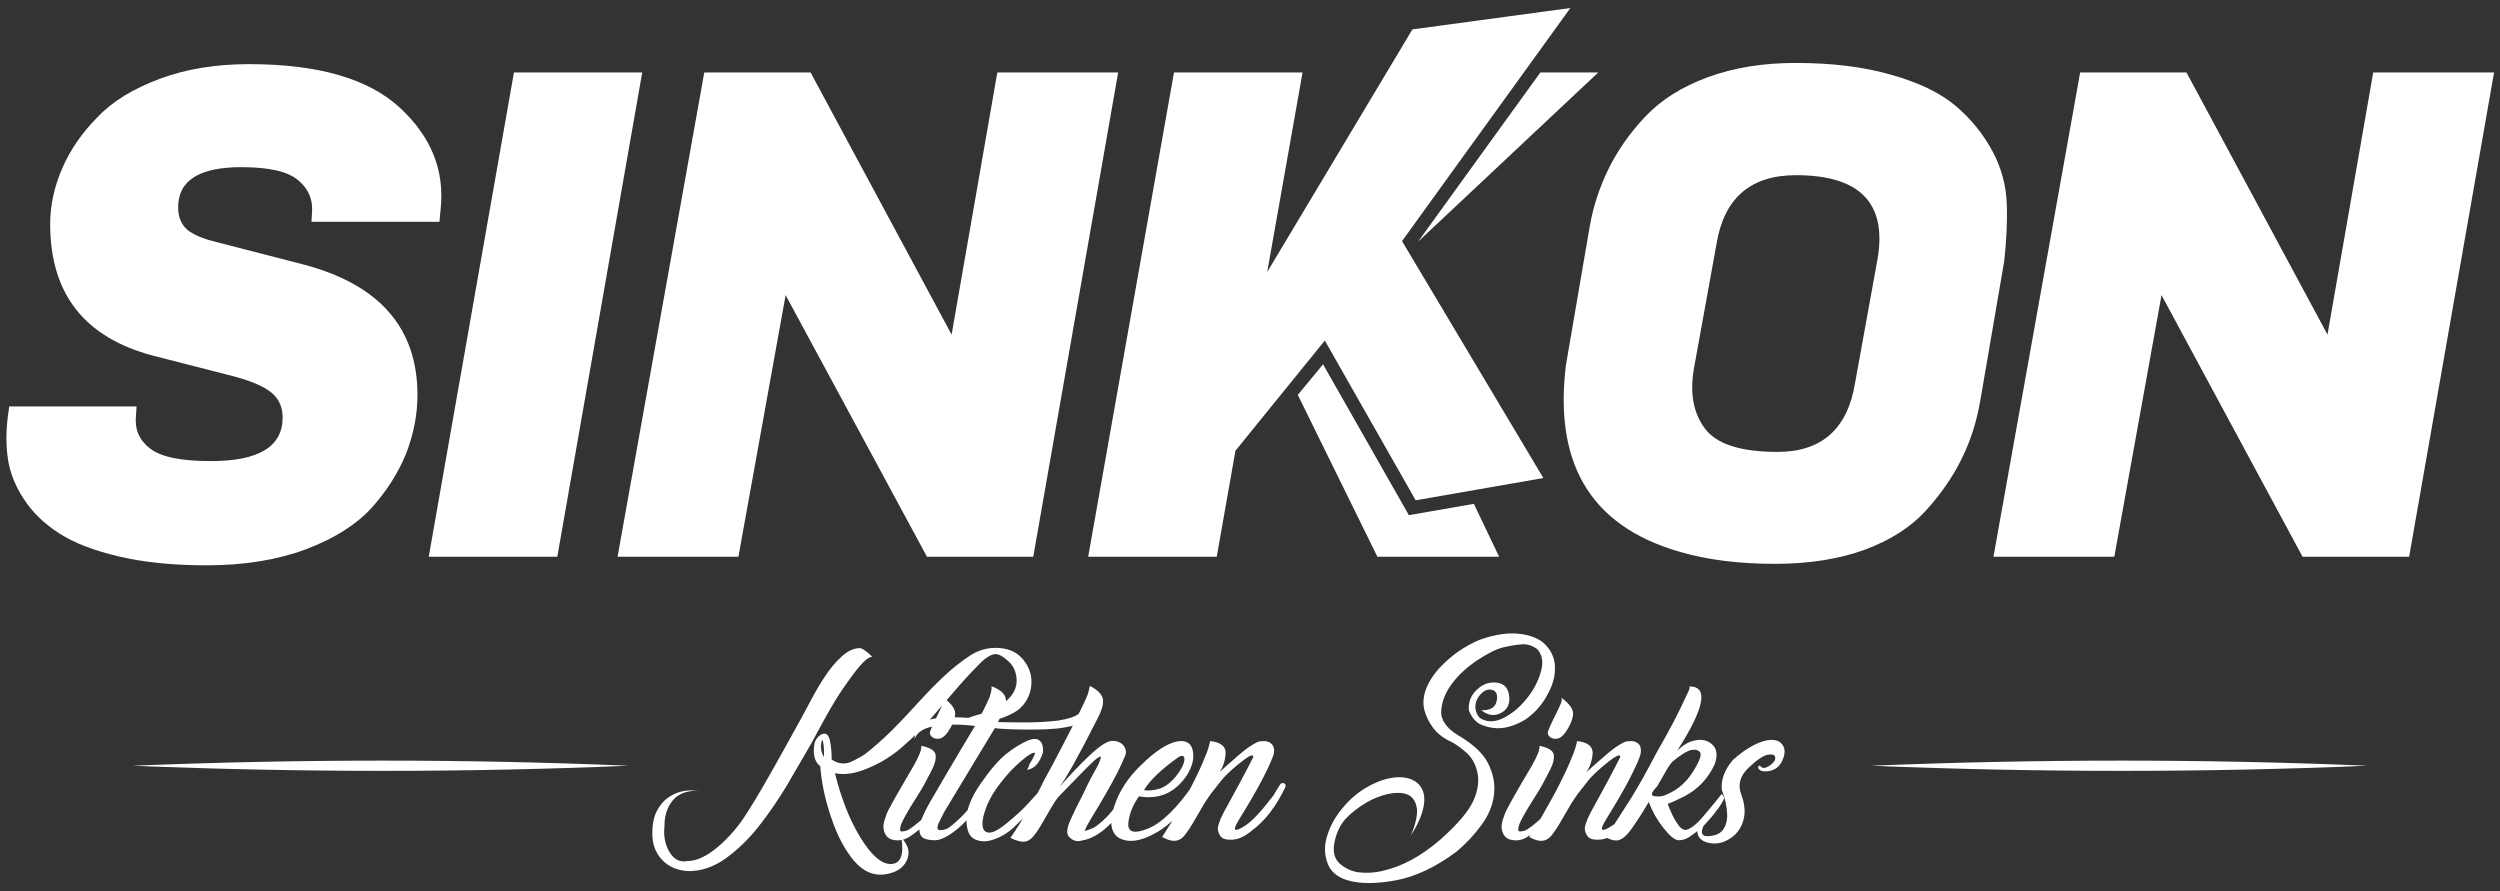
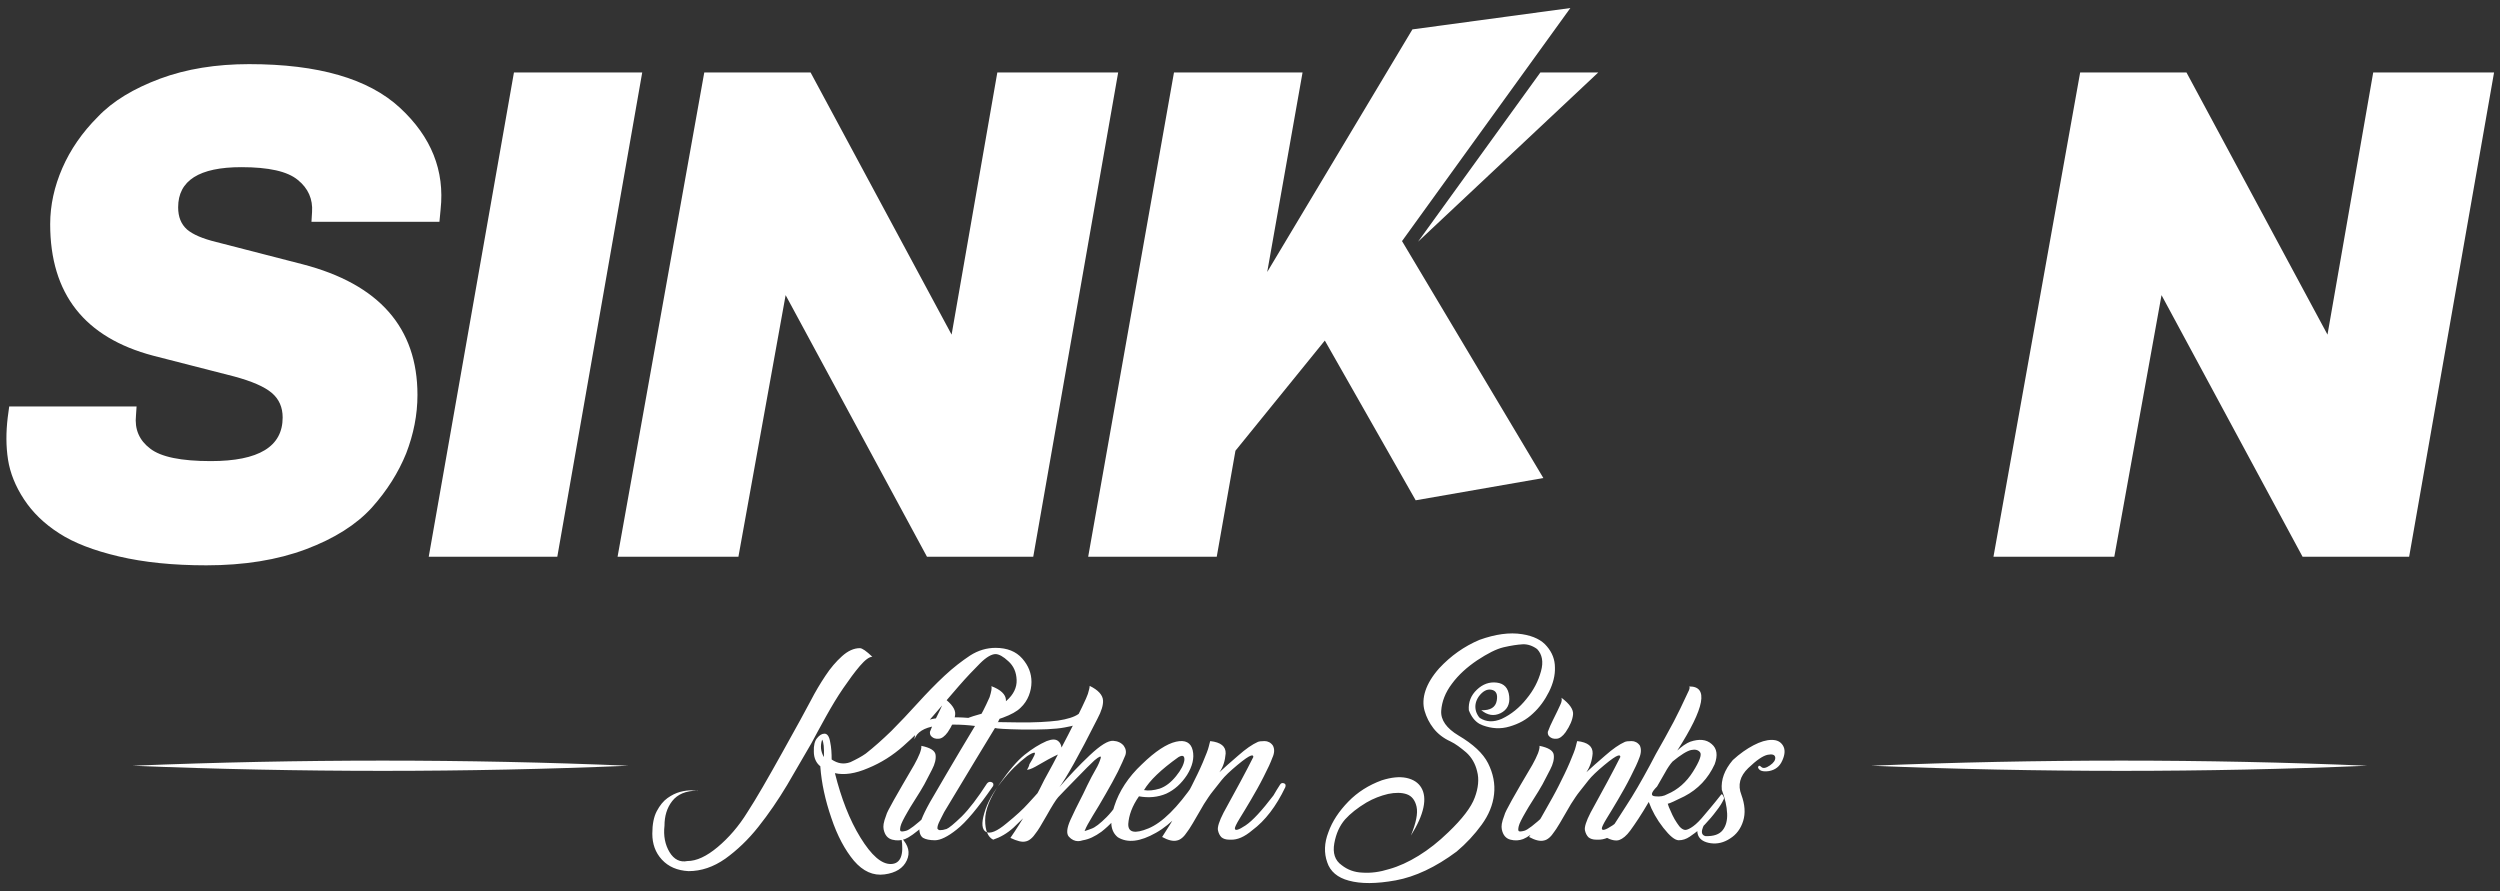
<svg xmlns="http://www.w3.org/2000/svg" version="1.1" id="Layer_1" x="0px" y="0px" viewBox="0 0 842 300.1" style="enable-background:new 0 0 842 300.1;" xml:space="preserve">
  <rect x="0" y="0" width="842" height="300.1" fill="#333333" stroke="none" />
  <style type="text/css">
	.st0{fill:#FFFFFF;}
</style>
  <g>
    <g>
-       <path class="st0" d="M579.9,266c-0.3-3.4,0.9-6.7,3.7-10c2.4-2.2,4.7-3.8,7-5s4.3-1.8,6.1-1.8s3,0.6,3.8,1.9c0.8,1.3,0.7,3-0.2,5    c-0.9,2.1-2.4,3.2-4.5,3.6c-2.1,0.3-3.3-0.1-3.7-1.2c0.1-0.7,0.5-0.8,1.1-0.2c0.6,0.6,1.6,0.4,2.9-0.5c1.3-0.9,1.9-1.8,1.8-2.7    c-0.1-0.9-1-1.2-2.5-0.9c-1.6,0.3-3.8,1.8-6.6,4.5c-2.8,2.7-3.6,5.7-2.3,9c1.2,3.3,1.4,6.2,0.6,8.8c-0.8,2.6-2.3,4.6-4.4,5.9    c-2.1,1.4-4.3,1.9-6.5,1.6s-3.6-1.2-4.2-2.5c-0.6-1.4-0.4-2.8,0.6-4.3s2.1-2.3,3.3-2.5c-3,4.1-3.5,6.4-1.5,6.9    c2.8,0.1,4.7-0.6,5.8-2s1.6-3.3,1.5-5.6C581.6,271.6,581,268.9,579.9,266 M558.1,264.9c-2.1,2.1-2.3,3.2-0.6,3.3    c1.6,0.2,3-0.1,4-0.7c3.6-1.5,6.5-4.1,8.7-7.6s3-5.7,2.4-6.5s-1.6-1.1-3-0.8s-3.5,1.6-6.3,3.9c-0.8,0.9-1.7,2.2-2.5,3.7    C559.9,261.8,559,263.3,558.1,264.9z M549.1,279.7c-1.3,1.8-2.6,2.8-3.7,3.2c-1.1,0.4-2.7,0.1-4.6-0.9c2.2-3.3,4.5-6.8,6.9-10.6    c2.5-3.8,5.1-8.3,7.9-13.5c1.1-2.2,2.8-5.3,5.1-9.3c2.3-4.1,4-7.4,5.2-9.9s2.1-4.4,2.6-5.5c0.6-1.1,0.7-1.8,0.4-2    c6.6-0.1,5.3,7.1-4,21.6c0.6-0.6,1.4-1.2,2.2-1.8c0.9-0.6,1.6-1,2.2-1.2c3-1,5.4-0.8,7.2,0.8c1.8,1.5,2.1,3.8,1,6.8    c-2.2,4.8-5.6,8.4-10.2,10.8c-3.1,1.5-4.9,2.4-5.6,2.5c0.2,0.7,0.5,1.5,0.9,2.3c0.4,1,0.9,2,1.4,2.9s1.1,1.7,1.6,2.4    c0.6,0.7,1.2,1.1,1.8,1.2c0.4,0.1,1.1-0.1,2.1-0.7s2.2-1.6,3.6-3.2c1.5-1.8,3.8-4.4,6.6-8c0.2-0.2,0.4-0.1,0.7,0.5    c0.3,0.5,0.3,0.9,0.1,1.2c-0.5,1.1-1.3,2.4-2.5,3.9c-1.1,1.5-2.4,3-3.9,4.6c-0.4,0.4-1.1,1-1.9,1.7c-0.9,0.7-1.9,1.5-3.1,2.3    c-1.2,0.8-2.4,1.2-3.7,1.2s-3-1.4-5.2-4.2c-2.2-2.8-3.8-5.7-4.9-8.7C552.8,274.4,550.7,277.5,549.1,279.7z M552.1,255.3    c-0.5,1.4-1.5,3.6-2.9,6.3c-1.4,2.8-2.9,5.4-4.3,7.8c-1.4,2.4-2.7,4.5-3.8,6.3s-1.6,2.9-1.6,3.3c0,0.9,1.2,0.6,3.6-1    c2.4-1.6,5.5-5,9.4-10.1c0.7-1.2,1.4-2.4,2.2-3.6c0.3-0.5,0.7-0.7,1.3-0.5s0.7,0.6,0.5,1.3c-3.1,6.5-6.8,11.3-11.1,14.5    c-2.7,2.3-5.1,3.3-7.3,3.2h-0.5c-1.1,0-2-0.3-2.6-0.8c-0.6-0.6-1-1.4-1.2-2.4s0.4-3,1.9-5.9c4.3-7.8,7.7-14.1,10-18.7    c0.1-0.5-0.2-0.7-0.8-0.5c-0.7,0.2-2.2,1.2-4.6,3.2c-2.4,2-4.2,3.7-5.3,5.1s-2.1,2.7-3,3.8c-0.9,1.1-1.8,2.5-2.9,4.2    c-3.2,5.6-5,8.6-5.6,9.3c-1.1,1.7-2.3,2.8-3.6,3c-1.2,0.3-2.9-0.1-4.9-1.2c1.9-2.9,3.7-5.8,5.4-8.9c1.7-3,3.3-5.8,4.6-8.4    s2.6-5.2,3.7-7.8c1.1-2.6,1.8-4.4,2-5.3c0.2-0.9,0.4-1.5,0.5-1.9c3.6,0.4,5.3,1.8,5.2,4.2c-0.2,2.4-0.9,4.5-2.1,6.3    c1.5-1.4,3.6-3.3,6.3-5.6c2.6-2.3,4.8-3.8,6.6-4.6c0.4-0.2,1.2-0.3,2.3-0.3s2.1,0.5,2.8,1.5C552.8,252.2,552.8,253.6,552.1,255.3z     M521.3,246.8v-0.3c0.5-1.4,1.1-2.7,1.7-3.9c1.2-2.5,2.1-4.2,2.5-5.2c0.5-1,0.6-1.8,0.4-2.4c2.8,2.1,4.1,4,3.9,5.7    c-0.2,1.8-1,3.7-2.5,5.9c-1,1.4-2.1,2.2-3.1,2.2c-1,0.1-1.8-0.2-2.3-0.7C521.5,247.8,521.3,247.3,521.3,246.8z M516.1,257.6    c0.8-1.4,1.4-2.7,1.9-3.9c0.4-1.1,0.6-2,0.5-2.5c3,0.6,4.6,1.6,4.8,3s-0.2,3.1-1.2,5c-1,2-1.9,3.6-2.6,5c-0.8,1.4-1.8,3.1-3.1,5.1    s-2.1,3.4-2.5,4.1c-1.4,2.4-2.2,4-2.4,4.9c-0.2,0.9-0.2,1.4,0,1.6s0.8,0.2,1.9-0.1c1.1-0.3,3.3-2,6.8-5.2c3.4-3.2,5.5-5.5,6.3-6.9    c0.7-1.4,1.2-1.9,1.3-1.5c0.2,0.5,0.2,0.9,0.1,1.3c-0.2,0.7-1,2-2.2,3.9c-1.3,1.9-3.4,4.1-6.3,6.6c-2.9,2.6-5.1,4.1-6.4,4.6    c-1.3,0.5-2.8,0.6-4.3,0.2s-2.5-1.5-2.9-3.5c-0.1-0.5-0.1-1.1,0-1.8c0.1-0.7,0.4-1.7,0.9-3C506.9,273.4,510.1,267.7,516.1,257.6z     M512.7,213.6c3.8,0.6,6.6,2,8.3,4.1c1.8,2.1,2.7,4.5,2.7,7.1c0.1,2.6-0.6,5.4-2,8.2s-3.2,5.3-5.4,7.3c-2.2,2.1-4.8,3.5-7.9,4.4    c-3,0.9-6,0.7-9-0.4c-0.3-0.1-0.7-0.3-1.1-0.5c-1.6-0.9-2.8-2.5-3.6-4.6c-0.2-2.7,0.7-5,2.7-6.9s4.2-2.7,6.7-2.4s3.9,1.8,4.2,4.6    c0.3,2.7-0.7,4.6-2.9,5.7c-2.3,1.1-4.4,0.7-6.5-1c3.1,0.1,4.8-1,5.2-3.2c0.4-2.2-0.2-3.4-1.8-3.7c-1.5-0.3-2.9,0.5-4.2,2.2    c-1.2,1.7-1.5,3.5-0.9,5.3c0.3,0.8,0.7,1.5,1.2,2c2.2,1.4,4.6,1.5,7.4,0.3c3.2-1.5,6-3.8,8.3-6.7c2.4-2.9,4-6,4.9-9.3    c0.9-3.2,0.4-5.7-1.3-7.5c-1.5-1.1-3.2-1.7-4.9-1.6c-1.7,0.1-3.8,0.4-6.4,1c-2.5,0.6-5.4,2.1-8.9,4.4c-3.4,2.3-6.3,4.9-8.5,7.9    c-2.2,2.9-3.4,6-3.6,9.1s1.8,5.9,5.8,8.3c4.9,2.9,8.3,6,10,9.4c1.7,3.4,2.4,6.9,2,10.4c-0.4,3.6-1.8,7-4.2,10.3    c-2.4,3.3-5.2,6.3-8.4,9c-7.1,5.3-14,8.5-20.5,9.7c-6.6,1.2-11.8,1.2-15.8,0.1c-3.8-1-6.3-3.1-7.3-6.2c-1.1-3.1-1-6.5,0.4-10.1    c1.3-3.7,3.6-7.1,6.7-10.3c3.1-3.2,6.9-5.6,11.3-7.2c3.2-1,5.9-1.3,8.3-0.8c2.3,0.5,4,1.6,5,3.3c1,1.7,1.3,3.9,0.7,6.7    c-0.6,2.8-2,5.9-4.2,9.4c1.7-4.2,2.4-7.4,1.9-9.7c-0.5-2.2-1.6-3.6-3.3-4.2c-1.7-0.6-3.9-0.6-6.3-0.1c-2.5,0.6-4.9,1.5-7.3,2.9    c-3,1.8-5.4,3.7-7.2,5.7c-1.8,2.1-3,4.7-3.6,8s0.2,5.8,2.5,7.4c1.9,1.5,4.2,2.4,7,2.5c2.8,0.2,5.8-0.2,9-1.2    c3.2-0.9,6.5-2.4,9.9-4.5s6.7-4.7,10-7.9c4.7-4.5,7.7-8.4,8.9-11.7c1.2-3.2,1.5-6.2,0.8-8.8c-0.6-2.6-1.9-4.8-3.7-6.4    c-1.9-1.6-3.6-2.9-5.3-3.7c-2.4-1.1-4.3-2.6-5.7-4.4c-1.4-1.8-2.4-3.8-3-5.9c-0.6-2.1-0.5-4.4,0.3-6.8c0.8-2.4,2.3-4.9,4.6-7.5    c3.9-4.2,8.4-7.4,13.6-9.6C503.6,213.6,508.4,212.9,512.7,213.6z M428.5,255.3c-0.5,1.4-1.5,3.6-2.9,6.3c-1.4,2.8-2.9,5.4-4.3,7.8    s-2.7,4.5-3.8,6.3c-1.1,1.8-1.6,2.9-1.6,3.3c0,0.9,1.2,0.6,3.6-1s5.5-5,9.4-10.1c0.7-1.2,1.4-2.4,2.2-3.6c0.3-0.5,0.7-0.7,1.3-0.5    c0.6,0.2,0.7,0.6,0.5,1.3c-3.1,6.5-6.8,11.3-11.1,14.5c-2.7,2.3-5.1,3.3-7.3,3.2H414c-1.1,0-2-0.3-2.6-0.8c-0.6-0.6-1-1.4-1.2-2.4    s0.4-3,1.9-5.9c4.3-7.8,7.7-14.1,10-18.7c0.1-0.5-0.2-0.7-0.8-0.5c-0.7,0.2-2.2,1.2-4.6,3.2s-4.2,3.7-5.3,5.1    c-1.1,1.4-2.1,2.7-3,3.8c-0.9,1.1-1.8,2.5-2.9,4.2c-3.2,5.6-5,8.6-5.6,9.3c-1.1,1.7-2.3,2.8-3.6,3c-1.2,0.3-2.9-0.1-4.9-1.2    c1.9-2.9,3.7-5.8,5.4-8.9c1.8-3,3.3-5.8,4.6-8.4c1.3-2.6,2.6-5.2,3.7-7.8c1.1-2.6,1.8-4.4,2-5.3c0.2-0.9,0.4-1.5,0.5-1.9    c3.6,0.4,5.3,1.8,5.2,4.2c-0.2,2.4-0.8,4.5-2.1,6.3c1.5-1.4,3.6-3.3,6.3-5.6c2.6-2.3,4.8-3.8,6.6-4.6c0.4-0.2,1.2-0.3,2.3-0.3    c1.1,0,2.1,0.5,2.8,1.5C429.3,252.2,429.3,253.6,428.5,255.3z M396.9,255c-5.9,4.2-9.7,7.9-11.6,11.1c1.5,0.3,3.3,0.1,5.3-0.5    c2-0.7,3.8-2.1,5.5-4.2s2.6-3.9,2.8-5.4C399,254.5,398.3,254.2,396.9,255z M376.5,282c-2.5-2-2.9-5.5-1.2-10.5    c1.6-5,4.7-9.8,9.3-14.1c4.5-4.4,8.4-6.9,11.5-7.6c3.1-0.7,5,0.3,5.6,2.9c0.6,2.6-0.1,5.4-1.9,8.3c-1.9,2.9-4.2,5-7,6.3    c-2.8,1.2-5.9,1.5-9.2,0.9c-2.3,3.3-3.4,6.4-3.6,9.3c-0.1,2.9,2.2,3.4,6.8,1.5c4.6-1.9,9.8-7,15.4-15.2c0.5-0.5,1.1-0.7,1.6-0.5    c0.6,0.2,0.7,0.6,0.4,1.3c-4.7,7.7-9.7,13-14.9,15.9C384,283.5,379.8,284,376.5,282z M363.1,283.3c-1.1,0-2.2-0.5-3.1-1.5    s-0.7-2.9,0.5-5.6c1.3-2.8,2.3-4.9,3.1-6.4c0.8-1.5,1.6-3.2,2.6-5.3c1-2,1.9-3.8,2.8-5.3s1.4-2.8,1.7-3.8c0.3-1-0.4-0.7-2.1,0.7    c-1.1,1-3.2,3.1-6.3,6.3c-3.1,3.1-5,5.2-5.9,6.1c-0.8,0.9-2.1,3-3.9,6.2s-3,5.1-3.5,5.7c-1.2,1.8-2.4,2.8-3.6,3    c-1.1,0.3-2.8-0.1-5.1-1.2c2-2.9,3.9-5.9,5.7-9c1.9-3.1,3.8-6.6,5.7-10.5c1.2-2.1,3.9-7.1,8-15.1s6.3-12.6,6.7-13.9    c0.4-1.3,0.6-2.2,0.6-2.7c2.9,1.4,4.4,3.1,4.5,4.9c0.1,1.5-0.5,3.6-1.9,6.2c-6.3,12.5-10.6,20.1-12.8,23    c3.3-3.8,6.7-7.4,10.2-10.7c3.6-3.4,6.2-5,7.9-4.9c1.6,0.1,2.8,0.7,3.6,1.7c0.7,1,0.9,2.1,0.5,3.2c-0.5,1.3-1.4,3.2-2.5,5.5    c-1.2,2.3-2.5,4.8-4.1,7.5c-1.5,2.7-3,5.1-4.4,7.4s-2.2,3.8-2.5,4.6c-0.1,0.2-0.2,0.4-0.2,0.5c0.7-0.2,1.5-0.5,2.3-0.8    c1.2-0.4,2.9-1.7,5.1-3.9c2.2-2.2,4.9-6,8.3-11.3c0.4-0.5,0.9-0.7,1.5-0.5s0.8,0.6,0.6,1.3c-1,2-2.1,3.8-3.2,5.4    c-0.2,0.2-0.4,0.5-0.6,0.8c-0.1,0.2-0.3,0.5-0.5,0.8l-0.2,0.2c-2.3,3.3-4.8,6-7.6,8.2c-2.2,1.6-4.3,2.6-6.3,2.9    C364.1,283.2,363.6,283.3,363.1,283.3z M345.9,259.3c0.4-0.7,0.7-1.3,0.8-1.9c1.6-2.6,2.2-3.9,1.7-3.9s-1.3,0.4-2.5,1.2    c-2.9,2.2-5.8,5-8.6,8.6c-2.9,3.6-4.8,7.1-5.8,10.6c-1,3.4-0.8,5.5,0.6,6.3c1.4,0.7,3.7-0.2,6.9-2.9c3.2-2.6,5.6-4.8,7.2-6.6    c1.6-1.8,2.9-3.1,3.8-4.2l1.5-1.7c0.9-1,1.5-1.3,1.6-0.8c0.2,0.5,0,1.1-0.5,1.8c-0.1,0.1-0.7,0.9-1.7,2.4s-2.3,3.1-3.9,4.9    c-1.6,1.7-3.5,3.6-5.6,5.6c-2.2,2-4.5,3.3-6.9,4.1c-2.4,0.8-4.5,0.7-6.3-0.2c-1.8-0.9-2.7-3.1-2.7-6.6c0-3.4,1.6-7.5,4.8-12.1    c3.2-4.6,6-7.9,8.5-9.9s4.9-3.5,7.4-4.6c1.8-0.7,3.1-0.7,3.9,0c0.9,0.7,1.3,2,1.2,3.9C350.2,256.9,348.5,258.9,345.9,259.3z     M333.3,234.8c0.6-1.9,0.8-3.1,0.6-3.7c3.2,1.2,4.8,2.8,4.9,4.6c0.1,1.5-0.8,4-2.6,7.3v0.2c-1.6,0,0.5,0,6.4,0.1    s10.5-0.2,13.7-0.6c3.2-0.5,5.5-1.2,6.9-2.2c1.3-1,2.2-2,2.6-2.9c0.4-1,0.7-1.9,0.8-2.9c0-0.4,0.1-0.6,0.2-0.5    c0.2,0,0.4,0.5,0.6,1.6s0.2,2.3-0.2,3.6c-0.3,1.3-1.1,2.5-2.2,3.4c-1.2,0.9-3.3,1.7-6.4,2.2c-3.1,0.6-8,0.8-14.7,0.7    c-5.2-0.1-8.2-0.3-8.8-0.5c-2.9,4.7-8.6,14.2-17.1,28.3c-0.8,1.5-1.4,2.8-1.8,3.6c-0.4,0.9-0.5,1.5-0.5,1.9    c0.2,0.4,0.5,0.6,0.9,0.6c0.6,0,1.3-0.1,2.2-0.4c0.8-0.3,2.5-1.7,5.1-4.2c2.6-2.6,5.4-6.3,8.5-11.1c0.4-0.5,0.9-0.7,1.5-0.5    s0.8,0.6,0.6,1.3c-5.1,7.4-9.2,12.3-12.3,14.7c-3,2.4-5.5,3.6-7.3,3.6s-3.1-0.3-4-0.8c-0.9-0.6-1.3-1.7-1.3-3.5    c0-0.5,0.3-1.4,0.8-2.8c0.5-1.3,1.4-3.2,2.8-5.7c0.8-1.4,2.7-4.6,5.6-9.6c2.9-4.9,6-10.2,9.4-15.8l0.2-0.3    c-4.9-0.6-9.4-0.6-13.3,0s-6.3,2.1-7.1,4.5c0.3-4.2,2.8-6.6,7.6-7.1c4.7-0.5,9.4-0.4,13.9,0.3    C330.4,240.9,331.7,238.4,333.3,234.8z M313.2,246.8v-0.3c0.5-1.4,1.1-2.7,1.7-3.9c1.2-2.5,2.1-4.2,2.5-5.2c0.5-1,0.6-1.8,0.4-2.4    c2.8,2.1,4.1,4,3.9,5.7c-0.2,1.8-1,3.7-2.5,5.9c-1,1.4-2.1,2.2-3.1,2.2c-1,0.1-1.8-0.2-2.3-0.7    C313.4,247.8,313.2,247.3,313.2,246.8z M307.9,257.6c0.8-1.4,1.4-2.7,1.9-3.9c0.4-1.1,0.6-2,0.5-2.5c3,0.6,4.6,1.6,4.8,3    c0.2,1.4-0.2,3.1-1.2,5c-1,2-1.9,3.6-2.6,5c-0.8,1.4-1.8,3.1-3.1,5.1c-1.3,2-2.1,3.4-2.5,4.1c-1.4,2.4-2.2,4-2.4,4.9    c-0.2,0.9-0.2,1.4,0,1.6s0.8,0.2,1.9-0.1c1.1-0.3,3.3-2,6.8-5.2c3.4-3.2,5.5-5.5,6.3-6.9c0.7-1.4,1.2-1.9,1.3-1.5    c0.2,0.5,0.2,0.9,0.1,1.3c-0.2,0.7-1,2-2.2,3.9c-1.3,1.9-3.4,4.1-6.3,6.6c-2.9,2.6-5.1,4.1-6.4,4.6s-2.8,0.6-4.3,0.2    s-2.5-1.5-2.9-3.5c-0.1-0.5-0.1-1.1,0-1.8c0.1-0.7,0.4-1.7,0.9-3C298.7,273.4,302,267.7,307.9,257.6z M277.5,255    c0.1-3.2-0.1-5.1-0.6-5.9C276.2,251.2,276.4,253.1,277.5,255z M234.9,266.3c-3.9,0-6.7,1.2-8.5,3.5s-2.6,5.1-2.6,8.3    c-0.4,3.4,0.2,6.4,1.7,8.9s3.6,3.5,6,3c3.1,0,6.5-1.6,10.2-4.7s7.1-7,10-11.7c3-4.6,6.9-11.4,11.8-20.2s8.1-14.6,9.6-17.5    s3.1-5.6,4.9-8.3c1.7-2.6,3.6-4.8,5.6-6.6s4-2.7,6-2.7c0.8,0,2.2,1,4.2,2.9c-1,0-2.4,1-4.2,3.1c-1.8,2.1-3.6,4.6-5.6,7.5    s-3.9,6.1-5.8,9.5s-3.5,6.4-4.9,9c-2.5,4.3-5.2,9-8.2,14.1c-3,5-6.2,9.7-9.7,14.1c-3.4,4.3-7.2,7.9-11.1,10.7    c-4,2.8-8.1,4.2-12.4,4.2c-3.8-0.2-6.8-1.5-9-3.9s-3.2-5.3-3.2-8.7c0-3.2,0.5-5.7,1.5-7.6s2.2-3.4,3.6-4.4c1.4-1,2.8-1.7,4.3-2.1    s2.7-0.5,3.5-0.5c1.5,0,2.3,0.1,2.3,0.3l0,0V266.3z M291.6,253.8c2.8-2.2,5.6-4.7,8.6-7.6c2.9-2.9,5.9-6.1,8.9-9.4    c3-3.3,6-6.4,9-9.2s5.9-5,8.6-6.8c2.8-1.8,5.7-2.6,8.6-2.6c3.9,0,6.9,1.2,9,3.6c2.1,2.4,3.1,5,3.1,7.9c0,1.5-0.3,3.1-0.9,4.6    s-1.5,2.9-2.8,4.1c-1.2,1.2-3.2,2.3-5.9,3.3c-2.7,1-5.3,1.4-7.9,1s-3.9-0.6-3.9-0.8c0-0.1,0.6-0.3,1.8-0.7    c1.2-0.4,2.8-0.8,4.7-1.3c2-0.5,4.1-1.8,6.5-3.9c2.4-2.1,3.5-4.5,3.4-7c-0.1-2.6-1-4.7-2.8-6.3c-1.7-1.6-3.2-2.4-4.3-2.4    c-1.3,0-3.1,1-5.2,3.1s-4.5,4.6-7.2,7.7c-2.7,3.1-5.6,6.5-8.7,10.1c-3.1,3.7-6.5,7-10,10.1s-7.4,5.6-11.8,7.4    c-4.4,1.9-8.1,2.4-11.2,1.7c2.1,8.4,4.9,15.7,8.6,21.7s7.1,9,10.3,8.9c3.2-0.1,4.4-3,3.5-8.8c2.4,2.5,3,5,1.8,7.6    s-3.7,4.2-7.5,4.7s-7.2-1-10.3-4.6c-3-3.6-5.6-8.4-7.6-14.4c-2.1-6.1-3.3-11.8-3.7-17.1v-0.3c-1.4-1.1-2.2-2.8-2.2-4.9    c-0.1-2.1,0.3-3.7,1.1-4.6c0.8-1,1.6-1.5,2.5-1.5s1.6,0.9,1.9,2.8c0.4,1.9,0.5,3.8,0.5,5.9c2.1,1.4,4.1,1.7,6.3,0.9    C288.5,255.7,290.2,254.8,291.6,253.8z" />
+       <path class="st0" d="M579.9,266c-0.3-3.4,0.9-6.7,3.7-10c2.4-2.2,4.7-3.8,7-5s4.3-1.8,6.1-1.8s3,0.6,3.8,1.9c0.8,1.3,0.7,3-0.2,5    c-0.9,2.1-2.4,3.2-4.5,3.6c-2.1,0.3-3.3-0.1-3.7-1.2c0.1-0.7,0.5-0.8,1.1-0.2c0.6,0.6,1.6,0.4,2.9-0.5c1.3-0.9,1.9-1.8,1.8-2.7    c-0.1-0.9-1-1.2-2.5-0.9c-1.6,0.3-3.8,1.8-6.6,4.5c-2.8,2.7-3.6,5.7-2.3,9c1.2,3.3,1.4,6.2,0.6,8.8c-0.8,2.6-2.3,4.6-4.4,5.9    c-2.1,1.4-4.3,1.9-6.5,1.6s-3.6-1.2-4.2-2.5c-0.6-1.4-0.4-2.8,0.6-4.3s2.1-2.3,3.3-2.5c-3,4.1-3.5,6.4-1.5,6.9    c2.8,0.1,4.7-0.6,5.8-2s1.6-3.3,1.5-5.6C581.6,271.6,581,268.9,579.9,266 M558.1,264.9c-2.1,2.1-2.3,3.2-0.6,3.3    c1.6,0.2,3-0.1,4-0.7c3.6-1.5,6.5-4.1,8.7-7.6s3-5.7,2.4-6.5s-1.6-1.1-3-0.8s-3.5,1.6-6.3,3.9c-0.8,0.9-1.7,2.2-2.5,3.7    C559.9,261.8,559,263.3,558.1,264.9z M549.1,279.7c-1.3,1.8-2.6,2.8-3.7,3.2c-1.1,0.4-2.7,0.1-4.6-0.9c2.2-3.3,4.5-6.8,6.9-10.6    c2.5-3.8,5.1-8.3,7.9-13.5c1.1-2.2,2.8-5.3,5.1-9.3c2.3-4.1,4-7.4,5.2-9.9s2.1-4.4,2.6-5.5c0.6-1.1,0.7-1.8,0.4-2    c6.6-0.1,5.3,7.1-4,21.6c0.6-0.6,1.4-1.2,2.2-1.8c0.9-0.6,1.6-1,2.2-1.2c3-1,5.4-0.8,7.2,0.8c1.8,1.5,2.1,3.8,1,6.8    c-2.2,4.8-5.6,8.4-10.2,10.8c-3.1,1.5-4.9,2.4-5.6,2.5c0.2,0.7,0.5,1.5,0.9,2.3c0.4,1,0.9,2,1.4,2.9s1.1,1.7,1.6,2.4    c0.6,0.7,1.2,1.1,1.8,1.2c0.4,0.1,1.1-0.1,2.1-0.7s2.2-1.6,3.6-3.2c1.5-1.8,3.8-4.4,6.6-8c0.2-0.2,0.4-0.1,0.7,0.5    c0.3,0.5,0.3,0.9,0.1,1.2c-0.5,1.1-1.3,2.4-2.5,3.9c-1.1,1.5-2.4,3-3.9,4.6c-0.4,0.4-1.1,1-1.9,1.7c-0.9,0.7-1.9,1.5-3.1,2.3    c-1.2,0.8-2.4,1.2-3.7,1.2s-3-1.4-5.2-4.2c-2.2-2.8-3.8-5.7-4.9-8.7C552.8,274.4,550.7,277.5,549.1,279.7z M552.1,255.3    c-0.5,1.4-1.5,3.6-2.9,6.3c-1.4,2.8-2.9,5.4-4.3,7.8c-1.4,2.4-2.7,4.5-3.8,6.3s-1.6,2.9-1.6,3.3c0,0.9,1.2,0.6,3.6-1    c2.4-1.6,5.5-5,9.4-10.1c0.7-1.2,1.4-2.4,2.2-3.6c0.3-0.5,0.7-0.7,1.3-0.5s0.7,0.6,0.5,1.3c-3.1,6.5-6.8,11.3-11.1,14.5    c-2.7,2.3-5.1,3.3-7.3,3.2h-0.5c-1.1,0-2-0.3-2.6-0.8c-0.6-0.6-1-1.4-1.2-2.4s0.4-3,1.9-5.9c4.3-7.8,7.7-14.1,10-18.7    c0.1-0.5-0.2-0.7-0.8-0.5c-0.7,0.2-2.2,1.2-4.6,3.2c-2.4,2-4.2,3.7-5.3,5.1s-2.1,2.7-3,3.8c-0.9,1.1-1.8,2.5-2.9,4.2    c-3.2,5.6-5,8.6-5.6,9.3c-1.1,1.7-2.3,2.8-3.6,3c-1.2,0.3-2.9-0.1-4.9-1.2c1.9-2.9,3.7-5.8,5.4-8.9c1.7-3,3.3-5.8,4.6-8.4    s2.6-5.2,3.7-7.8c1.1-2.6,1.8-4.4,2-5.3c0.2-0.9,0.4-1.5,0.5-1.9c3.6,0.4,5.3,1.8,5.2,4.2c-0.2,2.4-0.9,4.5-2.1,6.3    c1.5-1.4,3.6-3.3,6.3-5.6c2.6-2.3,4.8-3.8,6.6-4.6c0.4-0.2,1.2-0.3,2.3-0.3s2.1,0.5,2.8,1.5C552.8,252.2,552.8,253.6,552.1,255.3z     M521.3,246.8v-0.3c0.5-1.4,1.1-2.7,1.7-3.9c1.2-2.5,2.1-4.2,2.5-5.2c0.5-1,0.6-1.8,0.4-2.4c2.8,2.1,4.1,4,3.9,5.7    c-0.2,1.8-1,3.7-2.5,5.9c-1,1.4-2.1,2.2-3.1,2.2c-1,0.1-1.8-0.2-2.3-0.7C521.5,247.8,521.3,247.3,521.3,246.8z M516.1,257.6    c0.8-1.4,1.4-2.7,1.9-3.9c0.4-1.1,0.6-2,0.5-2.5c3,0.6,4.6,1.6,4.8,3s-0.2,3.1-1.2,5c-1,2-1.9,3.6-2.6,5c-0.8,1.4-1.8,3.1-3.1,5.1    s-2.1,3.4-2.5,4.1c-1.4,2.4-2.2,4-2.4,4.9c-0.2,0.9-0.2,1.4,0,1.6s0.8,0.2,1.9-0.1c1.1-0.3,3.3-2,6.8-5.2c3.4-3.2,5.5-5.5,6.3-6.9    c0.7-1.4,1.2-1.9,1.3-1.5c0.2,0.5,0.2,0.9,0.1,1.3c-0.2,0.7-1,2-2.2,3.9c-1.3,1.9-3.4,4.1-6.3,6.6c-2.9,2.6-5.1,4.1-6.4,4.6    c-1.3,0.5-2.8,0.6-4.3,0.2s-2.5-1.5-2.9-3.5c-0.1-0.5-0.1-1.1,0-1.8c0.1-0.7,0.4-1.7,0.9-3C506.9,273.4,510.1,267.7,516.1,257.6z     M512.7,213.6c3.8,0.6,6.6,2,8.3,4.1c1.8,2.1,2.7,4.5,2.7,7.1c0.1,2.6-0.6,5.4-2,8.2s-3.2,5.3-5.4,7.3c-2.2,2.1-4.8,3.5-7.9,4.4    c-3,0.9-6,0.7-9-0.4c-0.3-0.1-0.7-0.3-1.1-0.5c-1.6-0.9-2.8-2.5-3.6-4.6c-0.2-2.7,0.7-5,2.7-6.9s4.2-2.7,6.7-2.4s3.9,1.8,4.2,4.6    c0.3,2.7-0.7,4.6-2.9,5.7c-2.3,1.1-4.4,0.7-6.5-1c3.1,0.1,4.8-1,5.2-3.2c0.4-2.2-0.2-3.4-1.8-3.7c-1.5-0.3-2.9,0.5-4.2,2.2    c-1.2,1.7-1.5,3.5-0.9,5.3c0.3,0.8,0.7,1.5,1.2,2c2.2,1.4,4.6,1.5,7.4,0.3c3.2-1.5,6-3.8,8.3-6.7c2.4-2.9,4-6,4.9-9.3    c0.9-3.2,0.4-5.7-1.3-7.5c-1.5-1.1-3.2-1.7-4.9-1.6c-1.7,0.1-3.8,0.4-6.4,1c-2.5,0.6-5.4,2.1-8.9,4.4c-3.4,2.3-6.3,4.9-8.5,7.9    c-2.2,2.9-3.4,6-3.6,9.1s1.8,5.9,5.8,8.3c4.9,2.9,8.3,6,10,9.4c1.7,3.4,2.4,6.9,2,10.4c-0.4,3.6-1.8,7-4.2,10.3    c-2.4,3.3-5.2,6.3-8.4,9c-7.1,5.3-14,8.5-20.5,9.7c-6.6,1.2-11.8,1.2-15.8,0.1c-3.8-1-6.3-3.1-7.3-6.2c-1.1-3.1-1-6.5,0.4-10.1    c1.3-3.7,3.6-7.1,6.7-10.3c3.1-3.2,6.9-5.6,11.3-7.2c3.2-1,5.9-1.3,8.3-0.8c2.3,0.5,4,1.6,5,3.3c1,1.7,1.3,3.9,0.7,6.7    c-0.6,2.8-2,5.9-4.2,9.4c1.7-4.2,2.4-7.4,1.9-9.7c-0.5-2.2-1.6-3.6-3.3-4.2c-1.7-0.6-3.9-0.6-6.3-0.1c-2.5,0.6-4.9,1.5-7.3,2.9    c-3,1.8-5.4,3.7-7.2,5.7c-1.8,2.1-3,4.7-3.6,8s0.2,5.8,2.5,7.4c1.9,1.5,4.2,2.4,7,2.5c2.8,0.2,5.8-0.2,9-1.2    c3.2-0.9,6.5-2.4,9.9-4.5s6.7-4.7,10-7.9c4.7-4.5,7.7-8.4,8.9-11.7c1.2-3.2,1.5-6.2,0.8-8.8c-0.6-2.6-1.9-4.8-3.7-6.4    c-1.9-1.6-3.6-2.9-5.3-3.7c-2.4-1.1-4.3-2.6-5.7-4.4c-1.4-1.8-2.4-3.8-3-5.9c-0.6-2.1-0.5-4.4,0.3-6.8c0.8-2.4,2.3-4.9,4.6-7.5    c3.9-4.2,8.4-7.4,13.6-9.6C503.6,213.6,508.4,212.9,512.7,213.6z M428.5,255.3c-0.5,1.4-1.5,3.6-2.9,6.3c-1.4,2.8-2.9,5.4-4.3,7.8    s-2.7,4.5-3.8,6.3c-1.1,1.8-1.6,2.9-1.6,3.3c0,0.9,1.2,0.6,3.6-1s5.5-5,9.4-10.1c0.7-1.2,1.4-2.4,2.2-3.6c0.3-0.5,0.7-0.7,1.3-0.5    c0.6,0.2,0.7,0.6,0.5,1.3c-3.1,6.5-6.8,11.3-11.1,14.5c-2.7,2.3-5.1,3.3-7.3,3.2H414c-1.1,0-2-0.3-2.6-0.8c-0.6-0.6-1-1.4-1.2-2.4    s0.4-3,1.9-5.9c4.3-7.8,7.7-14.1,10-18.7c0.1-0.5-0.2-0.7-0.8-0.5c-0.7,0.2-2.2,1.2-4.6,3.2s-4.2,3.7-5.3,5.1    c-1.1,1.4-2.1,2.7-3,3.8c-0.9,1.1-1.8,2.5-2.9,4.2c-3.2,5.6-5,8.6-5.6,9.3c-1.1,1.7-2.3,2.8-3.6,3c-1.2,0.3-2.9-0.1-4.9-1.2    c1.9-2.9,3.7-5.8,5.4-8.9c1.8-3,3.3-5.8,4.6-8.4c1.3-2.6,2.6-5.2,3.7-7.8c1.1-2.6,1.8-4.4,2-5.3c0.2-0.9,0.4-1.5,0.5-1.9    c3.6,0.4,5.3,1.8,5.2,4.2c-0.2,2.4-0.8,4.5-2.1,6.3c1.5-1.4,3.6-3.3,6.3-5.6c2.6-2.3,4.8-3.8,6.6-4.6c0.4-0.2,1.2-0.3,2.3-0.3    c1.1,0,2.1,0.5,2.8,1.5C429.3,252.2,429.3,253.6,428.5,255.3z M396.9,255c-5.9,4.2-9.7,7.9-11.6,11.1c1.5,0.3,3.3,0.1,5.3-0.5    c2-0.7,3.8-2.1,5.5-4.2s2.6-3.9,2.8-5.4C399,254.5,398.3,254.2,396.9,255z M376.5,282c-2.5-2-2.9-5.5-1.2-10.5    c1.6-5,4.7-9.8,9.3-14.1c4.5-4.4,8.4-6.9,11.5-7.6c3.1-0.7,5,0.3,5.6,2.9c0.6,2.6-0.1,5.4-1.9,8.3c-1.9,2.9-4.2,5-7,6.3    c-2.8,1.2-5.9,1.5-9.2,0.9c-2.3,3.3-3.4,6.4-3.6,9.3c-0.1,2.9,2.2,3.4,6.8,1.5c4.6-1.9,9.8-7,15.4-15.2c0.5-0.5,1.1-0.7,1.6-0.5    c0.6,0.2,0.7,0.6,0.4,1.3c-4.7,7.7-9.7,13-14.9,15.9C384,283.5,379.8,284,376.5,282z M363.1,283.3c-1.1,0-2.2-0.5-3.1-1.5    s-0.7-2.9,0.5-5.6c1.3-2.8,2.3-4.9,3.1-6.4c0.8-1.5,1.6-3.2,2.6-5.3c1-2,1.9-3.8,2.8-5.3s1.4-2.8,1.7-3.8c0.3-1-0.4-0.7-2.1,0.7    c-1.1,1-3.2,3.1-6.3,6.3c-3.1,3.1-5,5.2-5.9,6.1c-0.8,0.9-2.1,3-3.9,6.2s-3,5.1-3.5,5.7c-1.2,1.8-2.4,2.8-3.6,3    c-1.1,0.3-2.8-0.1-5.1-1.2c2-2.9,3.9-5.9,5.7-9c1.9-3.1,3.8-6.6,5.7-10.5c1.2-2.1,3.9-7.1,8-15.1s6.3-12.6,6.7-13.9    c0.4-1.3,0.6-2.2,0.6-2.7c2.9,1.4,4.4,3.1,4.5,4.9c0.1,1.5-0.5,3.6-1.9,6.2c-6.3,12.5-10.6,20.1-12.8,23    c3.3-3.8,6.7-7.4,10.2-10.7c3.6-3.4,6.2-5,7.9-4.9c1.6,0.1,2.8,0.7,3.6,1.7c0.7,1,0.9,2.1,0.5,3.2c-0.5,1.3-1.4,3.2-2.5,5.5    c-1.2,2.3-2.5,4.8-4.1,7.5c-1.5,2.7-3,5.1-4.4,7.4s-2.2,3.8-2.5,4.6c-0.1,0.2-0.2,0.4-0.2,0.5c0.7-0.2,1.5-0.5,2.3-0.8    c1.2-0.4,2.9-1.7,5.1-3.9c2.2-2.2,4.9-6,8.3-11.3c0.4-0.5,0.9-0.7,1.5-0.5s0.8,0.6,0.6,1.3c-1,2-2.1,3.8-3.2,5.4    c-0.2,0.2-0.4,0.5-0.6,0.8c-0.1,0.2-0.3,0.5-0.5,0.8l-0.2,0.2c-2.3,3.3-4.8,6-7.6,8.2c-2.2,1.6-4.3,2.6-6.3,2.9    C364.1,283.2,363.6,283.3,363.1,283.3z M345.9,259.3c0.4-0.7,0.7-1.3,0.8-1.9c1.6-2.6,2.2-3.9,1.7-3.9s-1.3,0.4-2.5,1.2    c-2.9,2.2-5.8,5-8.6,8.6c-2.9,3.6-4.8,7.1-5.8,10.6c-1,3.4-0.8,5.5,0.6,6.3c1.4,0.7,3.7-0.2,6.9-2.9c3.2-2.6,5.6-4.8,7.2-6.6    c1.6-1.8,2.9-3.1,3.8-4.2l1.5-1.7c0.9-1,1.5-1.3,1.6-0.8c0.2,0.5,0,1.1-0.5,1.8c-0.1,0.1-0.7,0.9-1.7,2.4s-2.3,3.1-3.9,4.9    c-1.6,1.7-3.5,3.6-5.6,5.6c-2.2,2-4.5,3.3-6.9,4.1c-1.8-0.9-2.7-3.1-2.7-6.6c0-3.4,1.6-7.5,4.8-12.1    c3.2-4.6,6-7.9,8.5-9.9s4.9-3.5,7.4-4.6c1.8-0.7,3.1-0.7,3.9,0c0.9,0.7,1.3,2,1.2,3.9C350.2,256.9,348.5,258.9,345.9,259.3z     M333.3,234.8c0.6-1.9,0.8-3.1,0.6-3.7c3.2,1.2,4.8,2.8,4.9,4.6c0.1,1.5-0.8,4-2.6,7.3v0.2c-1.6,0,0.5,0,6.4,0.1    s10.5-0.2,13.7-0.6c3.2-0.5,5.5-1.2,6.9-2.2c1.3-1,2.2-2,2.6-2.9c0.4-1,0.7-1.9,0.8-2.9c0-0.4,0.1-0.6,0.2-0.5    c0.2,0,0.4,0.5,0.6,1.6s0.2,2.3-0.2,3.6c-0.3,1.3-1.1,2.5-2.2,3.4c-1.2,0.9-3.3,1.7-6.4,2.2c-3.1,0.6-8,0.8-14.7,0.7    c-5.2-0.1-8.2-0.3-8.8-0.5c-2.9,4.7-8.6,14.2-17.1,28.3c-0.8,1.5-1.4,2.8-1.8,3.6c-0.4,0.9-0.5,1.5-0.5,1.9    c0.2,0.4,0.5,0.6,0.9,0.6c0.6,0,1.3-0.1,2.2-0.4c0.8-0.3,2.5-1.7,5.1-4.2c2.6-2.6,5.4-6.3,8.5-11.1c0.4-0.5,0.9-0.7,1.5-0.5    s0.8,0.6,0.6,1.3c-5.1,7.4-9.2,12.3-12.3,14.7c-3,2.4-5.5,3.6-7.3,3.6s-3.1-0.3-4-0.8c-0.9-0.6-1.3-1.7-1.3-3.5    c0-0.5,0.3-1.4,0.8-2.8c0.5-1.3,1.4-3.2,2.8-5.7c0.8-1.4,2.7-4.6,5.6-9.6c2.9-4.9,6-10.2,9.4-15.8l0.2-0.3    c-4.9-0.6-9.4-0.6-13.3,0s-6.3,2.1-7.1,4.5c0.3-4.2,2.8-6.6,7.6-7.1c4.7-0.5,9.4-0.4,13.9,0.3    C330.4,240.9,331.7,238.4,333.3,234.8z M313.2,246.8v-0.3c0.5-1.4,1.1-2.7,1.7-3.9c1.2-2.5,2.1-4.2,2.5-5.2c0.5-1,0.6-1.8,0.4-2.4    c2.8,2.1,4.1,4,3.9,5.7c-0.2,1.8-1,3.7-2.5,5.9c-1,1.4-2.1,2.2-3.1,2.2c-1,0.1-1.8-0.2-2.3-0.7    C313.4,247.8,313.2,247.3,313.2,246.8z M307.9,257.6c0.8-1.4,1.4-2.7,1.9-3.9c0.4-1.1,0.6-2,0.5-2.5c3,0.6,4.6,1.6,4.8,3    c0.2,1.4-0.2,3.1-1.2,5c-1,2-1.9,3.6-2.6,5c-0.8,1.4-1.8,3.1-3.1,5.1c-1.3,2-2.1,3.4-2.5,4.1c-1.4,2.4-2.2,4-2.4,4.9    c-0.2,0.9-0.2,1.4,0,1.6s0.8,0.2,1.9-0.1c1.1-0.3,3.3-2,6.8-5.2c3.4-3.2,5.5-5.5,6.3-6.9c0.7-1.4,1.2-1.9,1.3-1.5    c0.2,0.5,0.2,0.9,0.1,1.3c-0.2,0.7-1,2-2.2,3.9c-1.3,1.9-3.4,4.1-6.3,6.6c-2.9,2.6-5.1,4.1-6.4,4.6s-2.8,0.6-4.3,0.2    s-2.5-1.5-2.9-3.5c-0.1-0.5-0.1-1.1,0-1.8c0.1-0.7,0.4-1.7,0.9-3C298.7,273.4,302,267.7,307.9,257.6z M277.5,255    c0.1-3.2-0.1-5.1-0.6-5.9C276.2,251.2,276.4,253.1,277.5,255z M234.9,266.3c-3.9,0-6.7,1.2-8.5,3.5s-2.6,5.1-2.6,8.3    c-0.4,3.4,0.2,6.4,1.7,8.9s3.6,3.5,6,3c3.1,0,6.5-1.6,10.2-4.7s7.1-7,10-11.7c3-4.6,6.9-11.4,11.8-20.2s8.1-14.6,9.6-17.5    s3.1-5.6,4.9-8.3c1.7-2.6,3.6-4.8,5.6-6.6s4-2.7,6-2.7c0.8,0,2.2,1,4.2,2.9c-1,0-2.4,1-4.2,3.1c-1.8,2.1-3.6,4.6-5.6,7.5    s-3.9,6.1-5.8,9.5s-3.5,6.4-4.9,9c-2.5,4.3-5.2,9-8.2,14.1c-3,5-6.2,9.7-9.7,14.1c-3.4,4.3-7.2,7.9-11.1,10.7    c-4,2.8-8.1,4.2-12.4,4.2c-3.8-0.2-6.8-1.5-9-3.9s-3.2-5.3-3.2-8.7c0-3.2,0.5-5.7,1.5-7.6s2.2-3.4,3.6-4.4c1.4-1,2.8-1.7,4.3-2.1    s2.7-0.5,3.5-0.5c1.5,0,2.3,0.1,2.3,0.3l0,0V266.3z M291.6,253.8c2.8-2.2,5.6-4.7,8.6-7.6c2.9-2.9,5.9-6.1,8.9-9.4    c3-3.3,6-6.4,9-9.2s5.9-5,8.6-6.8c2.8-1.8,5.7-2.6,8.6-2.6c3.9,0,6.9,1.2,9,3.6c2.1,2.4,3.1,5,3.1,7.9c0,1.5-0.3,3.1-0.9,4.6    s-1.5,2.9-2.8,4.1c-1.2,1.2-3.2,2.3-5.9,3.3c-2.7,1-5.3,1.4-7.9,1s-3.9-0.6-3.9-0.8c0-0.1,0.6-0.3,1.8-0.7    c1.2-0.4,2.8-0.8,4.7-1.3c2-0.5,4.1-1.8,6.5-3.9c2.4-2.1,3.5-4.5,3.4-7c-0.1-2.6-1-4.7-2.8-6.3c-1.7-1.6-3.2-2.4-4.3-2.4    c-1.3,0-3.1,1-5.2,3.1s-4.5,4.6-7.2,7.7c-2.7,3.1-5.6,6.5-8.7,10.1c-3.1,3.7-6.5,7-10,10.1s-7.4,5.6-11.8,7.4    c-4.4,1.9-8.1,2.4-11.2,1.7c2.1,8.4,4.9,15.7,8.6,21.7s7.1,9,10.3,8.9c3.2-0.1,4.4-3,3.5-8.8c2.4,2.5,3,5,1.8,7.6    s-3.7,4.2-7.5,4.7s-7.2-1-10.3-4.6c-3-3.6-5.6-8.4-7.6-14.4c-2.1-6.1-3.3-11.8-3.7-17.1v-0.3c-1.4-1.1-2.2-2.8-2.2-4.9    c-0.1-2.1,0.3-3.7,1.1-4.6c0.8-1,1.6-1.5,2.5-1.5s1.6,0.9,1.9,2.8c0.4,1.9,0.5,3.8,0.5,5.9c2.1,1.4,4.1,1.7,6.3,0.9    C288.5,255.7,290.2,254.8,291.6,253.8z" />
      <path class="st0" d="M44.6,257.9c56.7-2.3,112.4-2.3,167.1,0C157.1,260.2,101.3,260.2,44.6,257.9" />
      <path class="st0" d="M630.2,257.9c56.7-2.3,112.4-2.3,167.1,0C742.7,260.2,687,260.2,630.2,257.9" />
    </g>
    <g>
-       <polygon class="st0" points="496.4,169.7 504.9,187.5 463.9,187.5 437.1,133 445.6,122.7 474.5,173.5   " />
      <polygon class="st0" points="518.8,24.4 538.3,24.4 477.6,81.4   " />
      <polygon class="st0" points="409.8,187.5 366.5,187.5 395.4,24.4 438.7,24.4 426.8,91.6 475.7,9.9 528.9,2.7 472.2,81.2     519.8,161 476.8,168.5 446.2,114.7 416.1,151.8   " />
      <polygon class="st0" points="312.2,187.5 264.6,99.4 248.7,187.5 208,187.5 237.2,24.4 273,24.4 320.5,112.7 335.9,24.4     376.6,24.4 348,187.5   " />
      <polygon class="st0" points="216.3,24.4 187.7,187.5 144.4,187.5 173.1,24.4   " />
      <path class="st0" d="M148,74.7h-43.1l0.2-3.3c0.3-4.3-1.3-8-4.8-10.8c-3.5-2.9-9.8-4.3-19-4.3C67.1,56.3,60,60.8,60,69.8    c0,3.3,1,5.7,3,7.5c2,1.7,5.3,3.1,9.8,4.2l29.1,7.5c25.8,6.7,38.7,21.4,38.7,44c0,6.7-1.3,13.2-3.8,19.7    c-2.6,6.4-6.4,12.5-11.6,18.3c-5.2,5.7-12.6,10.4-22.2,14s-20.8,5.4-33.5,5.4c-11.2,0-21-1-29.5-3s-15.2-4.6-20.1-7.8    c-5-3.2-8.9-7-11.8-11.4s-4.7-8.9-5.4-13.4s-0.7-9.2-0.1-14.2l0.5-3.7H46l-0.2,3c-0.5,4.7,1.1,8.4,4.8,11.2    c3.6,2.8,10.4,4.2,20.4,4.2c16.2,0,24.2-4.9,24.2-14.7c0-3.4-1.2-6.2-3.7-8.3s-6.7-3.9-12.6-5.5l-27.3-7    C28.5,113.7,16.9,99,16.9,75.5c0-6.4,1.4-12.7,4.1-18.9s6.7-12,11.9-17.2c5.1-5.4,12.2-9.6,21-12.9c8.9-3.3,18.9-4.9,30-4.9    c23.3,0,40.2,4.9,50.8,14.7c10.6,9.8,15.1,21.2,13.7,34.2L148,74.7z" />
      <polygon class="st0" points="775.5,187.5 728,99.4 712.1,187.5 671.4,187.5 700.6,24.4 736.4,24.4 783.9,112.7 799.3,24.4     840,24.4 811.4,187.5   " />
-       <path class="st0" d="M597.9,189.9c-12.1,0-22.7-1.3-32-4c-31.8-9.1-42.3-31.6-38.5-62.9l8-46.6c1.2-7,3.4-13.5,6.4-19.6    s7.1-12,12.4-17.6c5.3-5.6,12.3-10,21-13.2s18.5-4.8,29.5-4.8c12.3,0,23,1.3,32.3,4c9.3,2.6,16.5,6.1,21.7,10.5    c5.1,4.3,9.2,9.4,12.3,15.1s4.7,11.8,4.9,18.2s-0.2,12.7-0.9,19.1l-8,46.6c-1.2,7.1-3.3,13.8-6.3,19.8c-3,6.1-7,11.9-12.1,17.5    s-12,10-20.7,13.2C619.3,188.3,609.3,189.9,597.9,189.9 M598.7,152.2c14.9,0,23.6-7.8,26.1-23.3l7.6-41.9c3.1-18.7-6.1-28-27.5-28    c-15.4,0-24.3,7.8-26.8,23.3l-7.6,41.9c-1.4,8.2-0.2,14.9,3.7,20.1C578.1,149.6,586.3,152.2,598.7,152.2z" />
    </g>
  </g>
</svg>